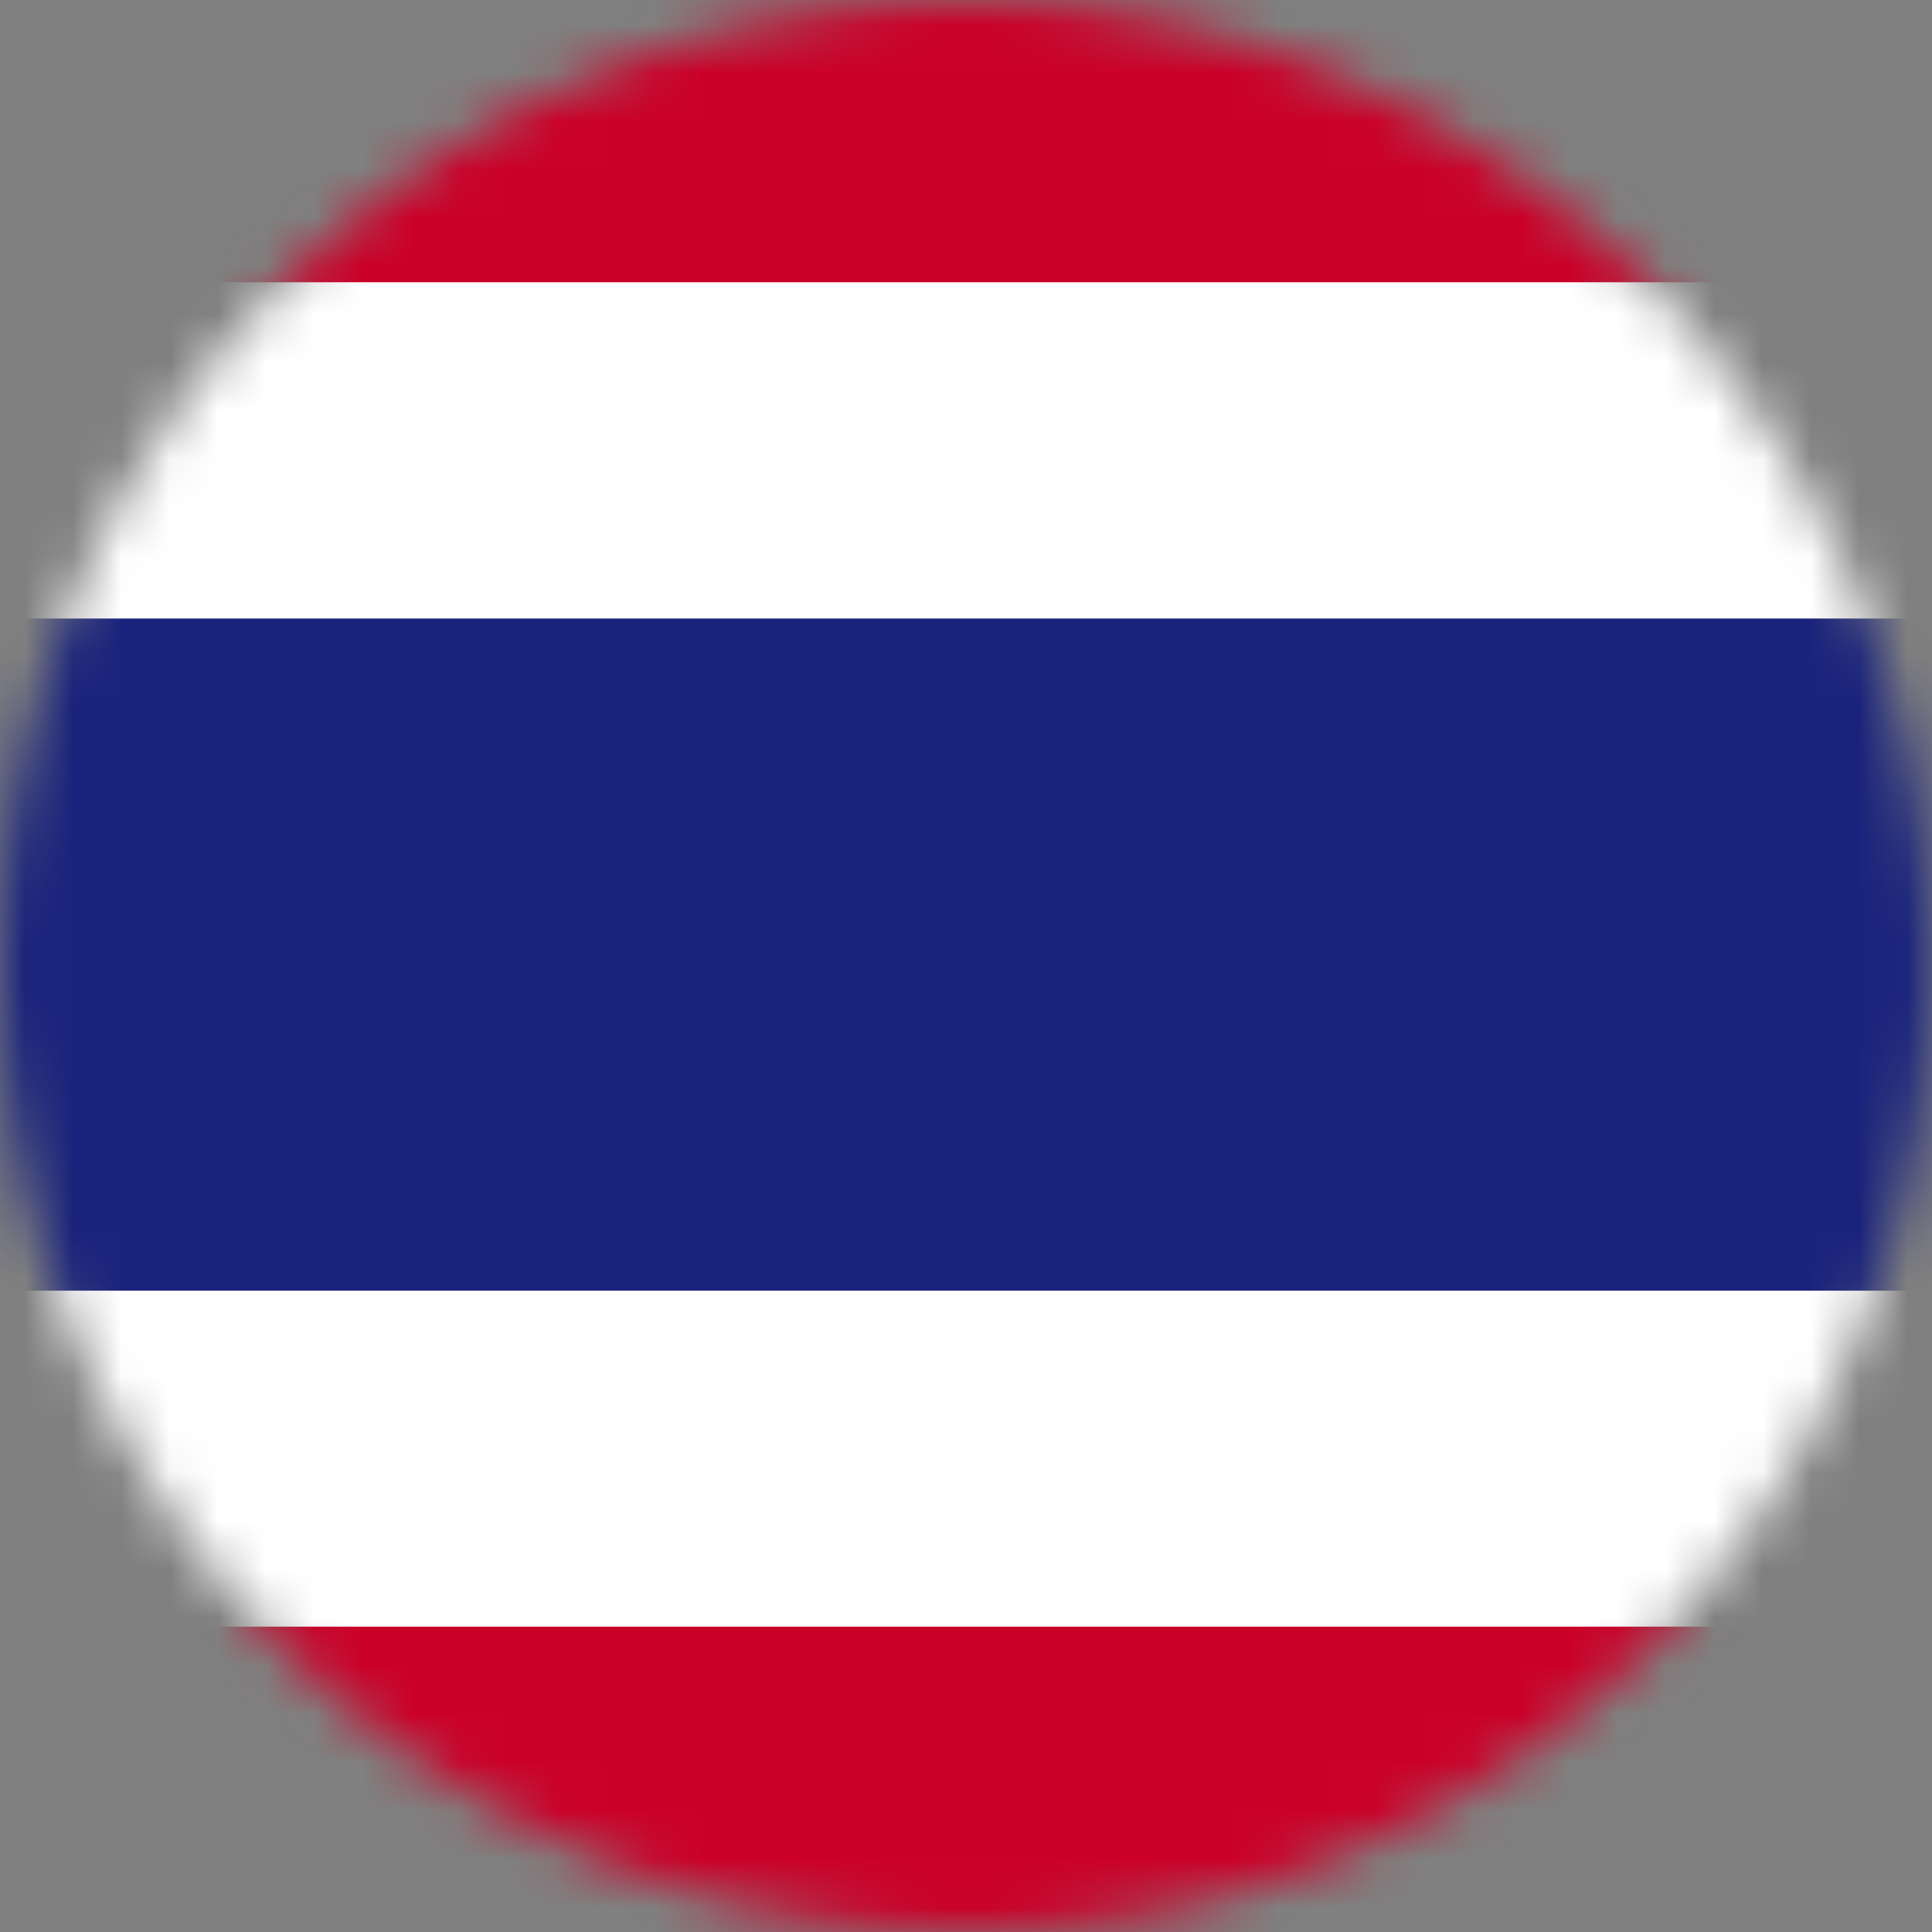
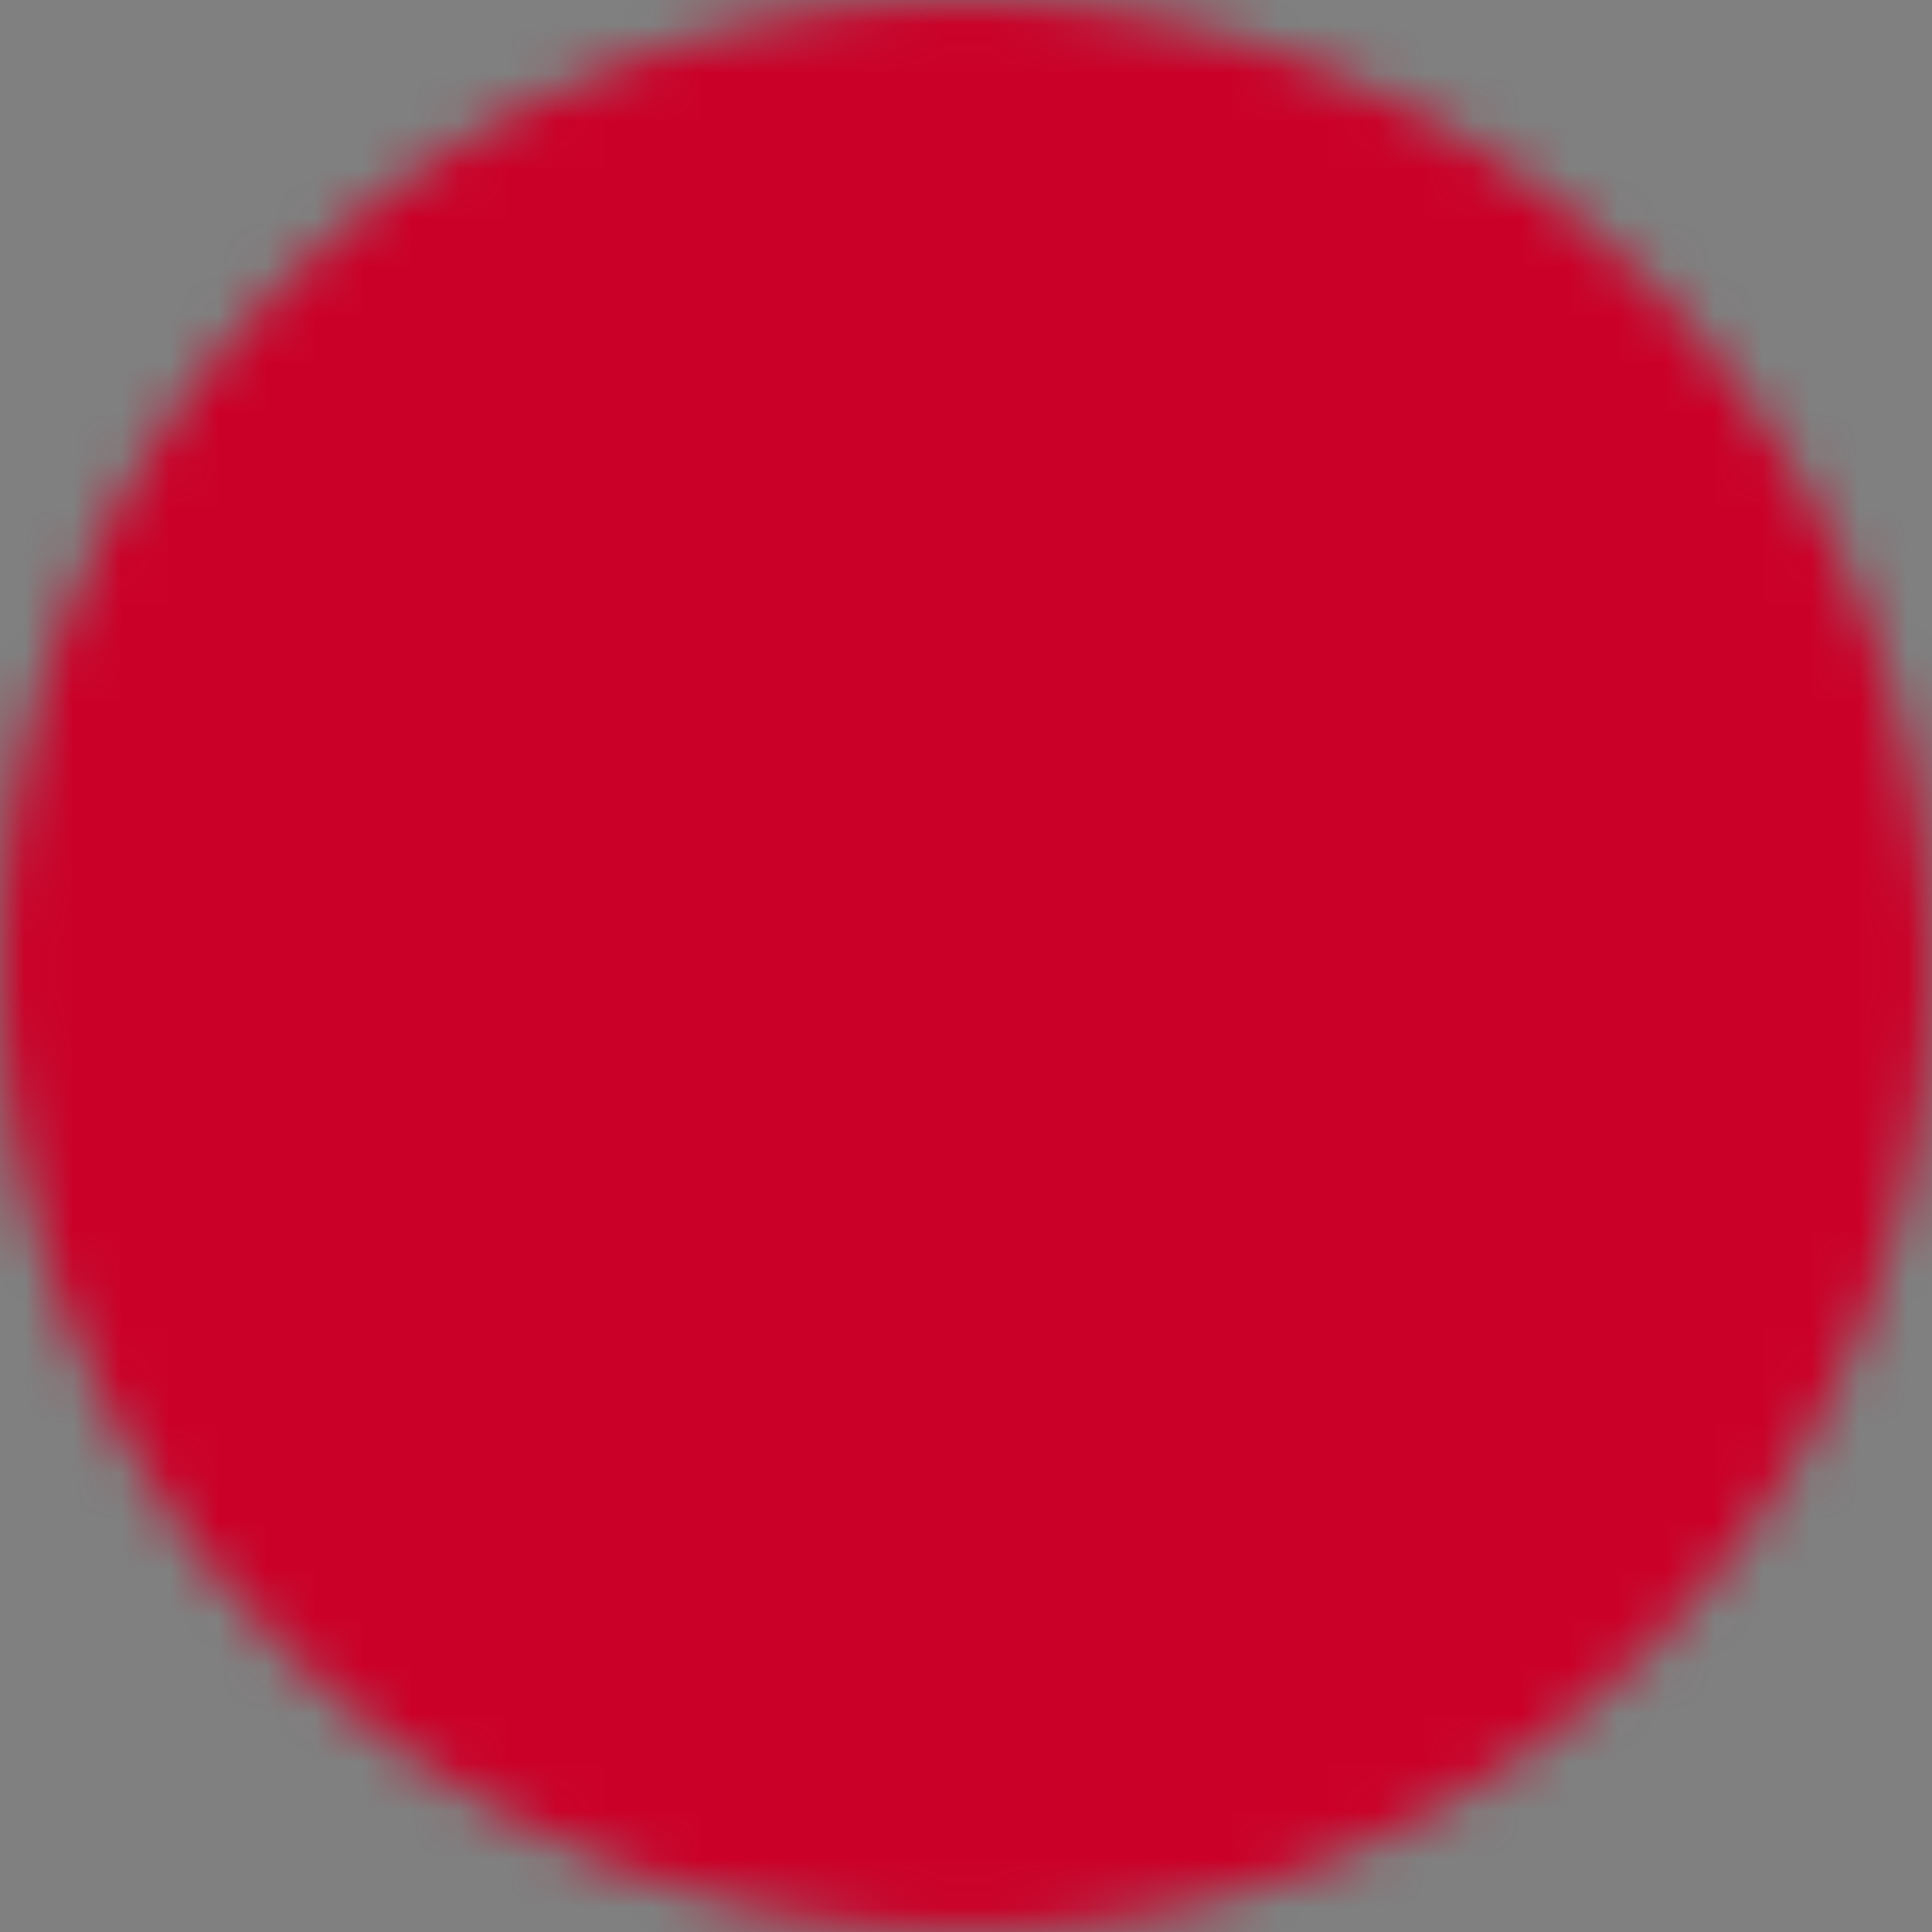
<svg xmlns="http://www.w3.org/2000/svg" width="40" height="40" viewBox="0 0 40 40" fill="none">
  <rect x="0" y="0" width="40" height="40" fill="#808080" stroke="none" />
  <mask id="mask0_1223_208" style="mask-type:alpha" maskUnits="userSpaceOnUse" x="0" y="0" width="40" height="40">
    <circle cx="20" cy="20" r="20" fill="#D9D9D9" />
  </mask>
  <g mask="url(#mask0_1223_208)">
    <path d="M56.011 -1.111H-15.556V40.639H56.011V-1.111Z" fill="#CB0028" />
-     <path d="M56.011 5.844H-15.556V33.678H56.011V5.844Z" fill="white" />
-     <path d="M56.011 12.806H-15.556V26.722H56.011V12.806Z" fill="#1A237B" />
+     <path d="M56.011 12.806H-15.556V26.722V12.806Z" fill="#1A237B" />
  </g>
</svg>